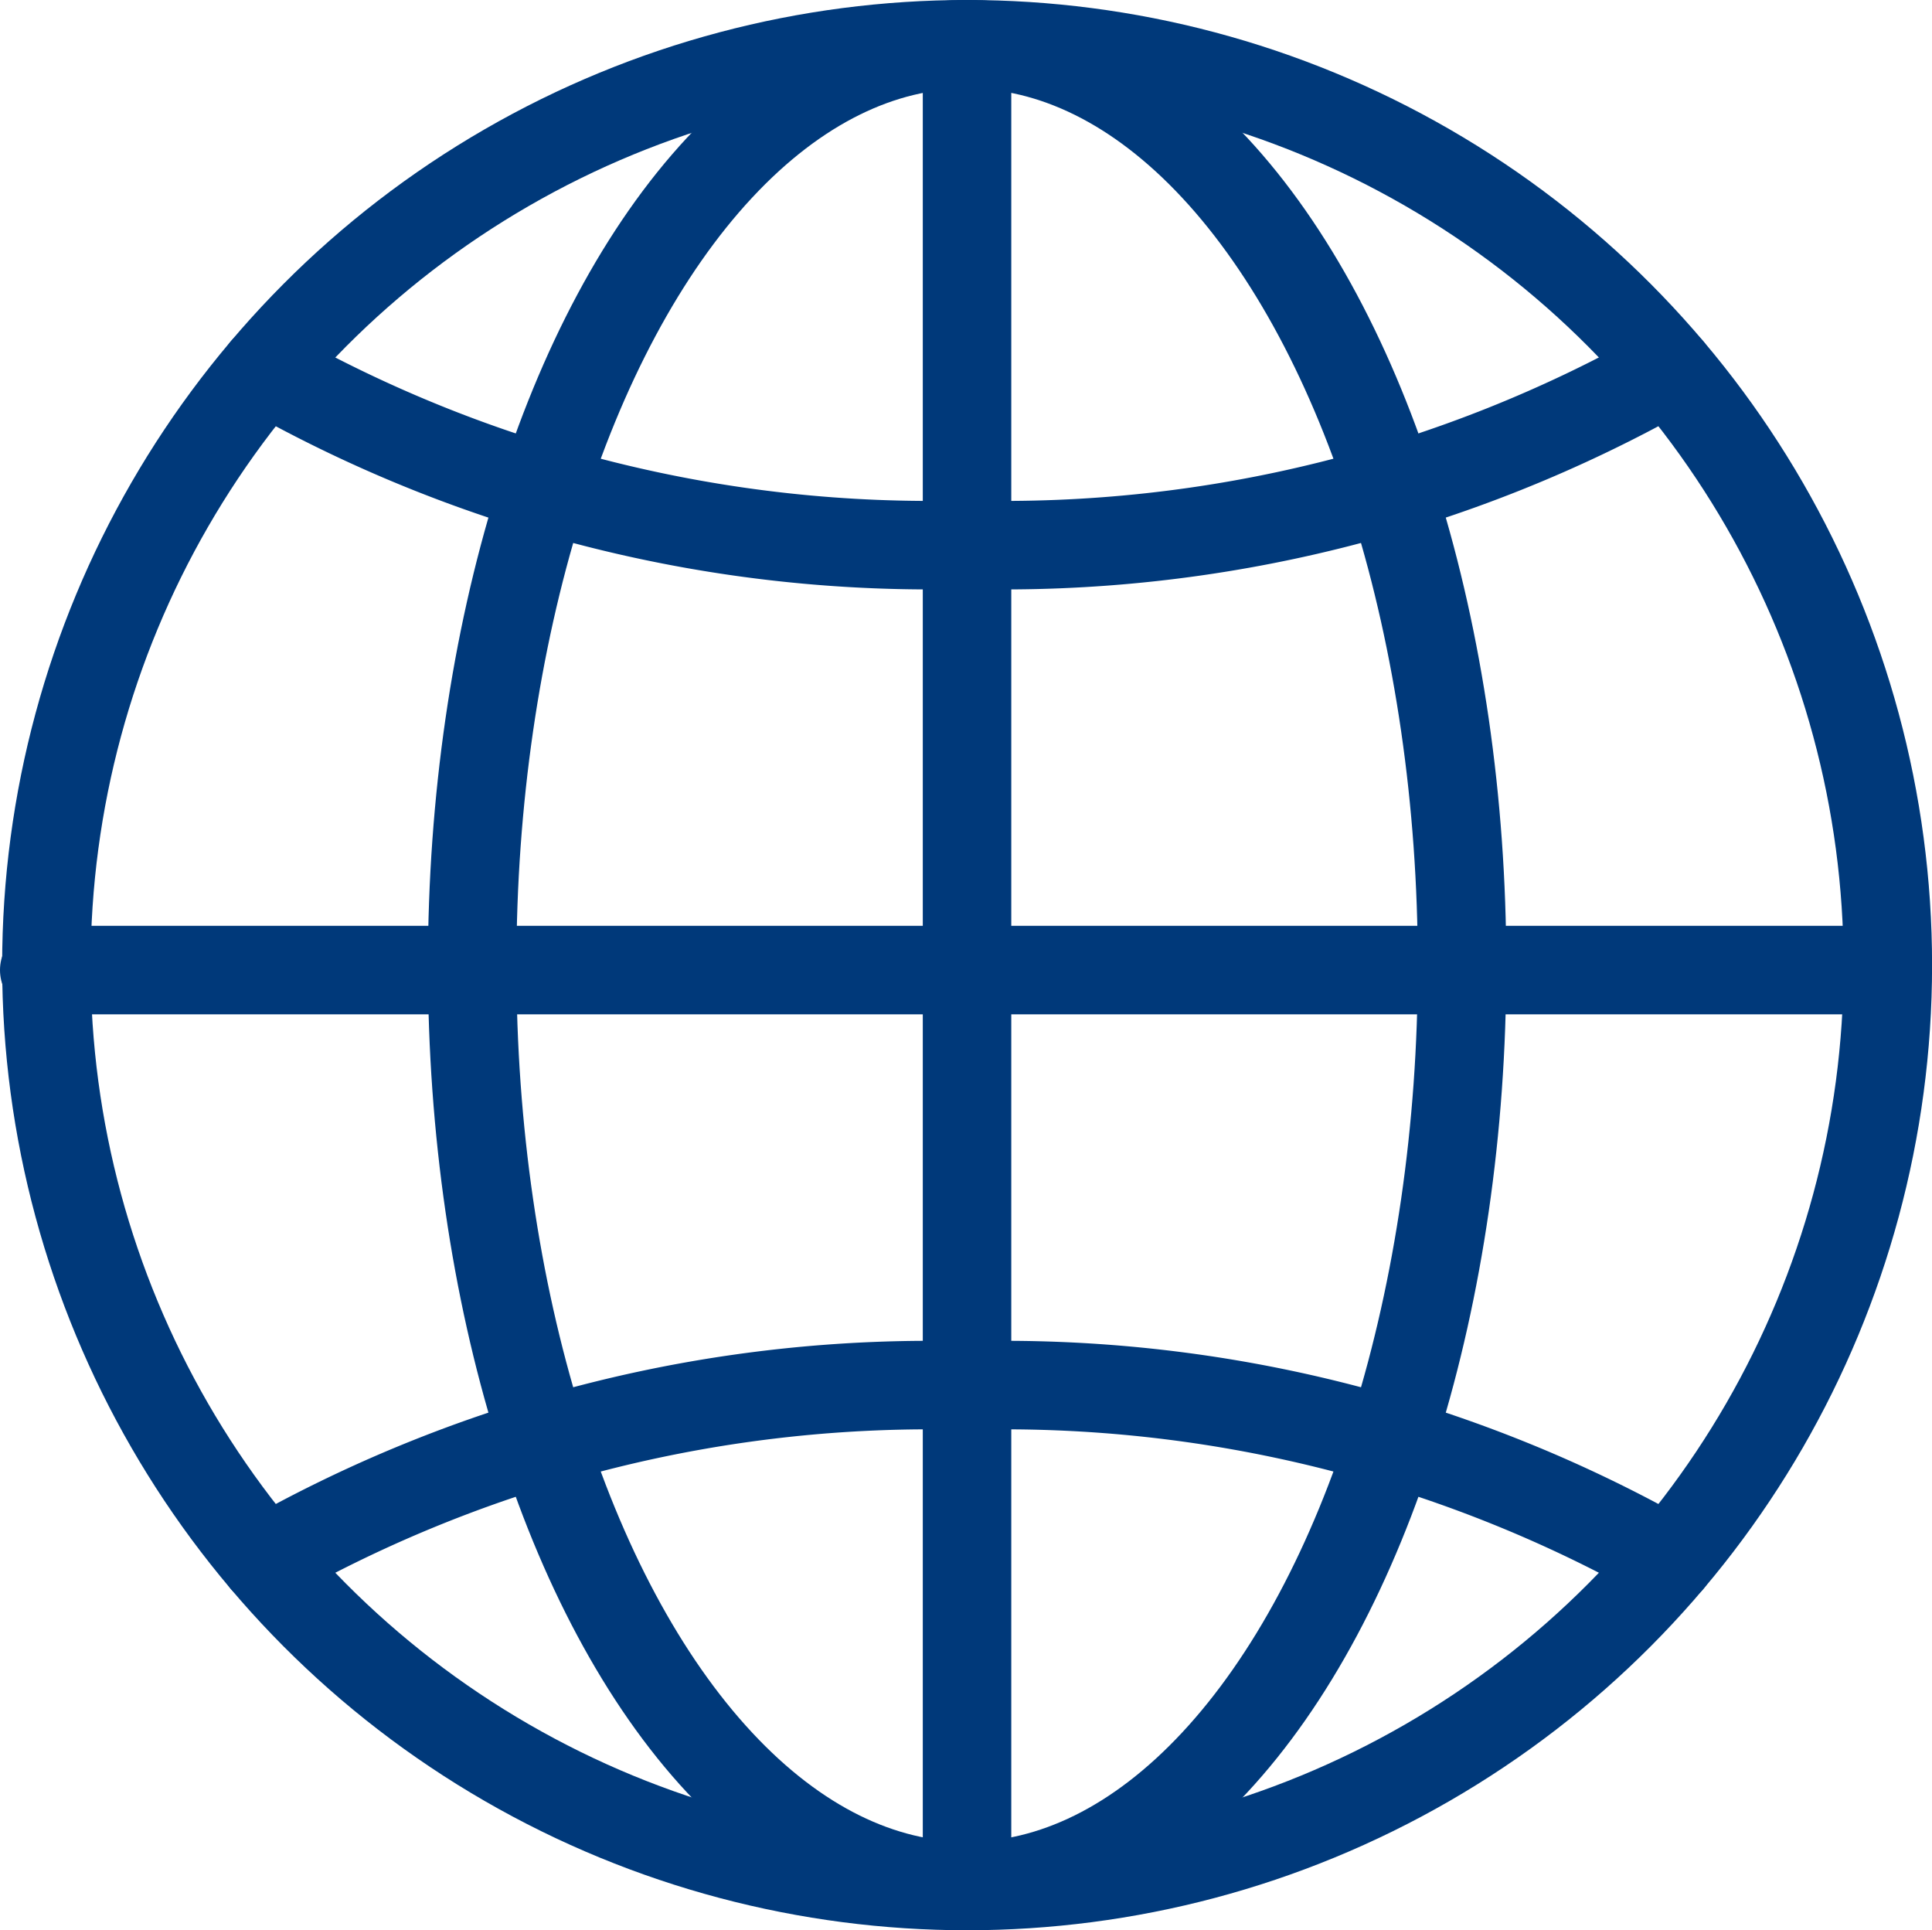
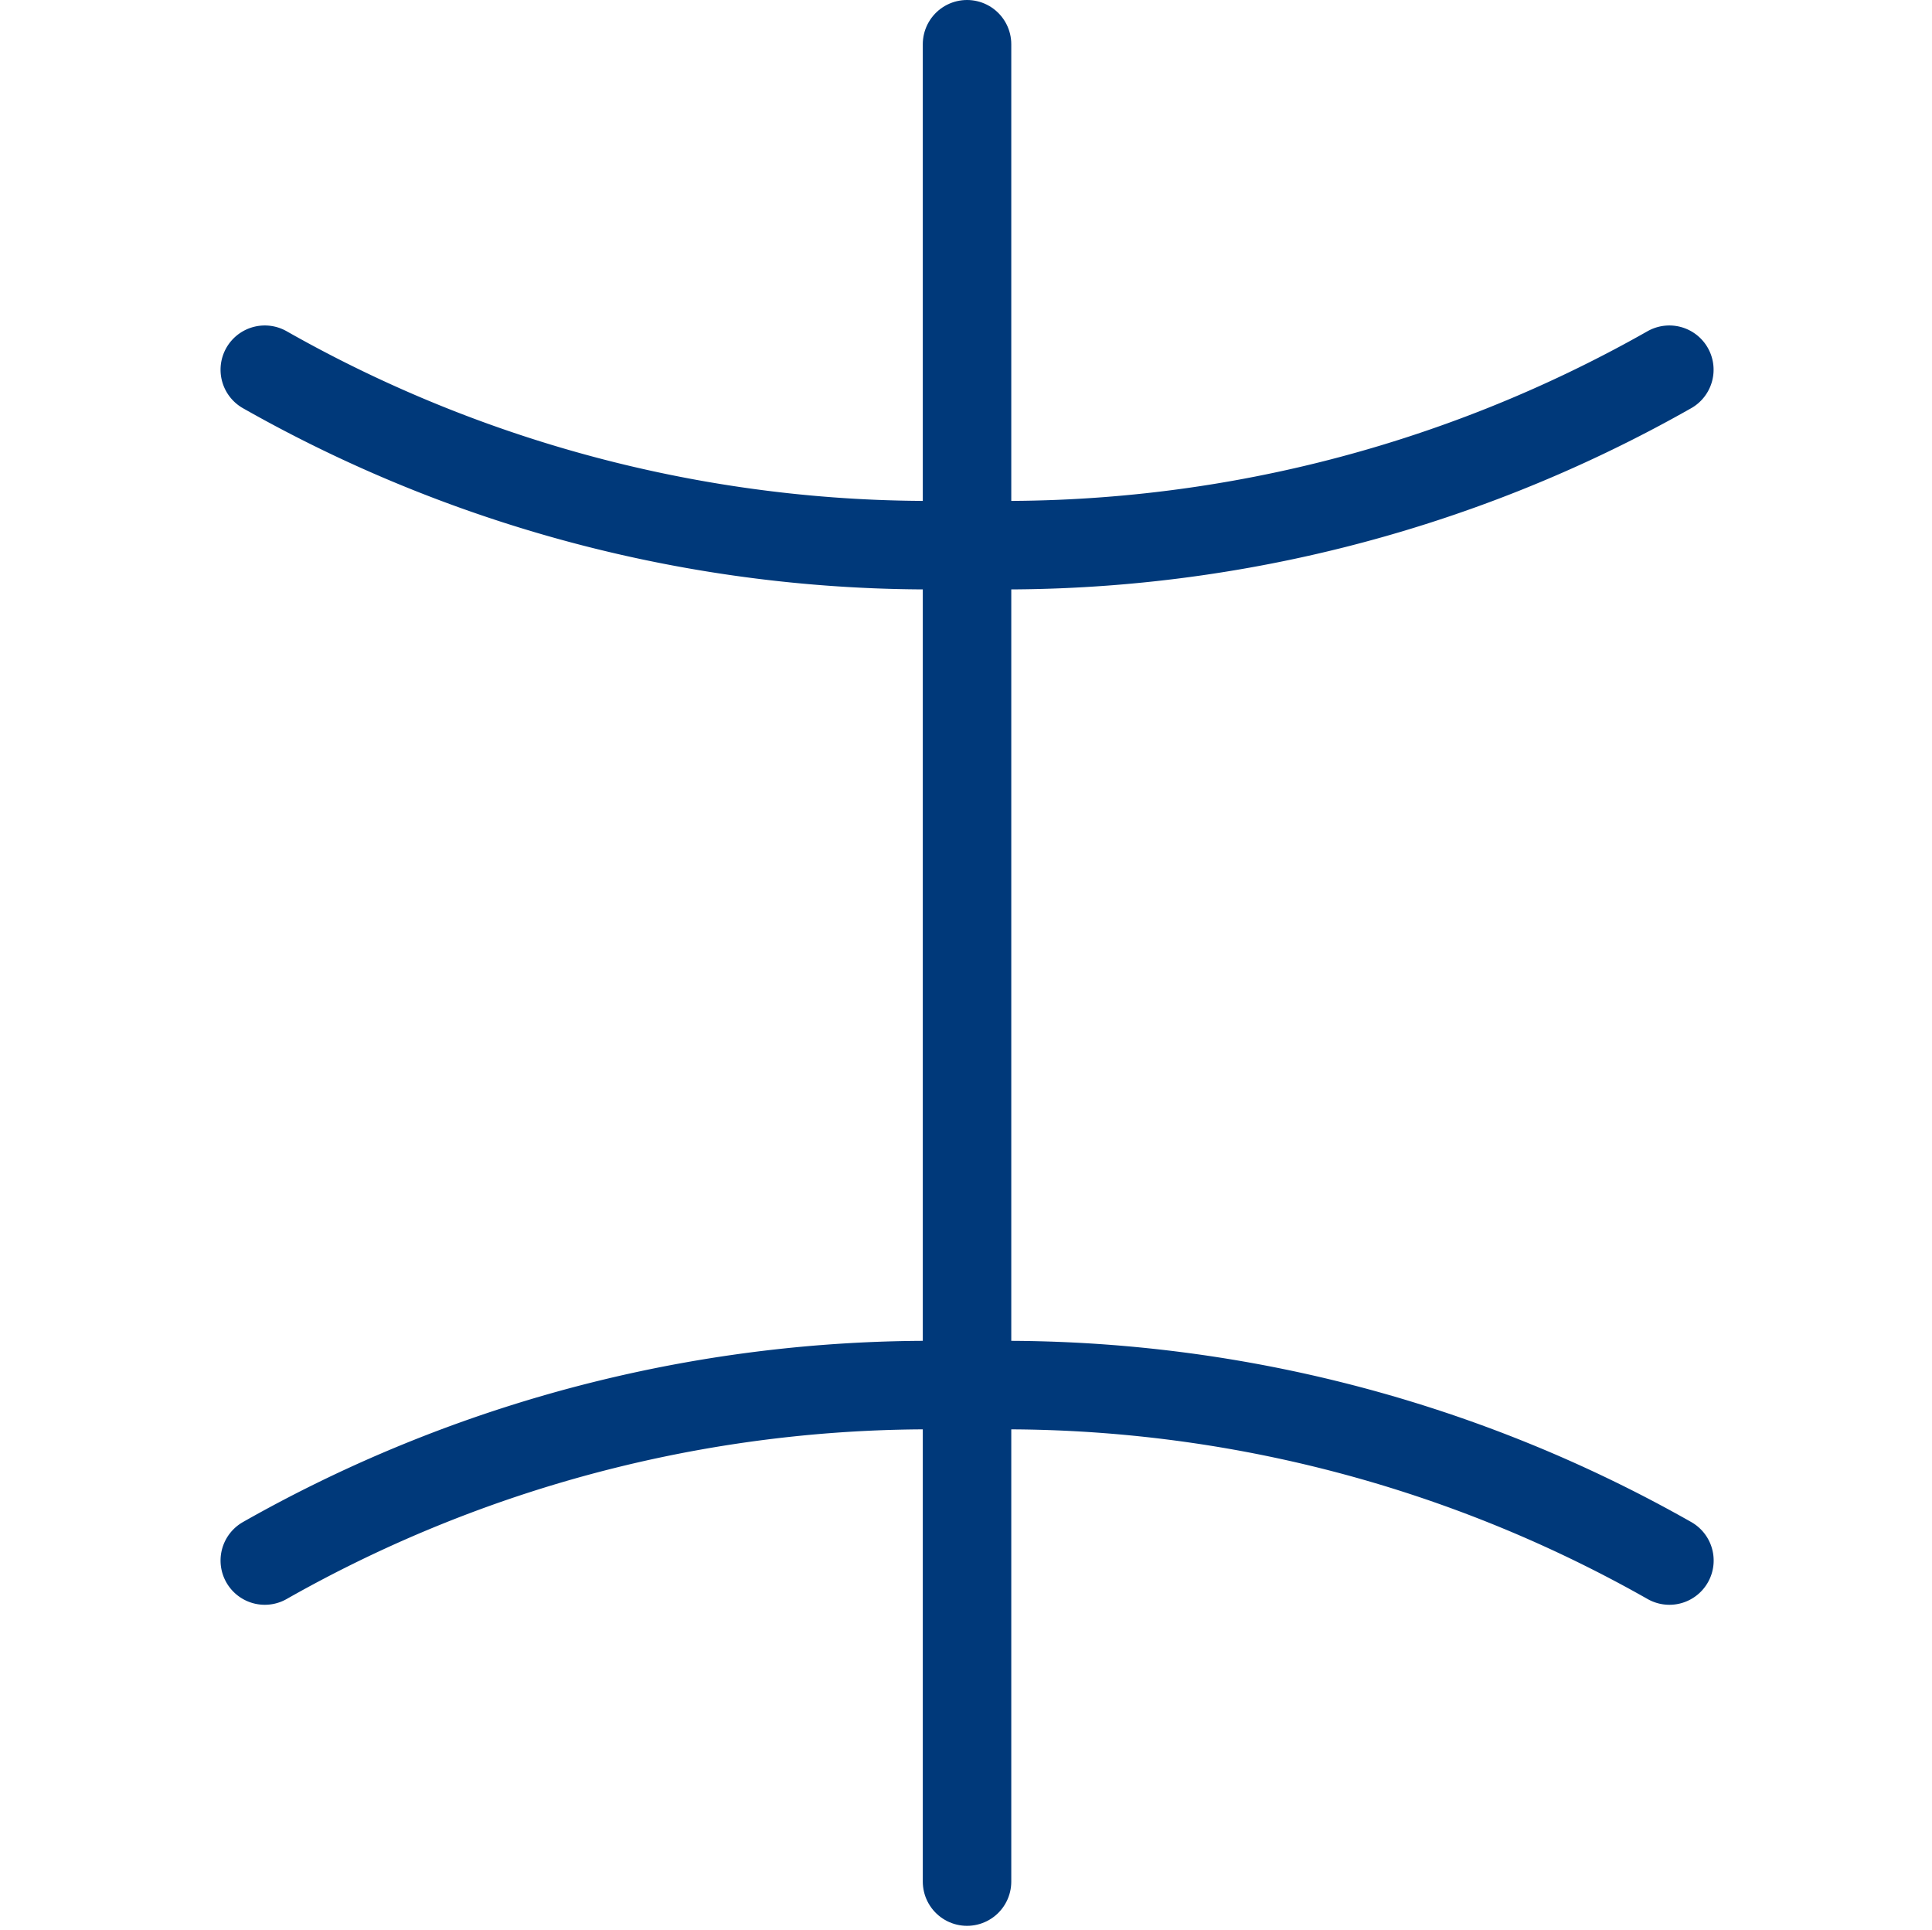
<svg xmlns="http://www.w3.org/2000/svg" width="26.2" height="26.171" viewBox="0 0 26.2 26.171">
  <g id="earth" transform="translate(-62.8 -62.9)">
-     <circle id="楕円形_31" data-name="楕円形 31" cx="12.486" cy="12.486" r="12.486" transform="translate(63.429 63.5)" fill="none" stroke="#00397a" stroke-linecap="round" stroke-linejoin="round" stroke-miterlimit="10" stroke-width="1.2" />
-     <ellipse id="楕円形_32" data-name="楕円形 32" cx="6.712" cy="12.486" rx="6.712" ry="12.486" transform="translate(69.203 63.5)" fill="none" stroke="#00397a" stroke-linecap="round" stroke-linejoin="round" stroke-miterlimit="10" stroke-width="1.2" />
    <line id="線_18" data-name="線 18" y2="24.912" transform="translate(75.914 63.5)" fill="none" stroke="#00397a" stroke-linecap="round" stroke-linejoin="round" stroke-miterlimit="10" stroke-width="1.2" />
    <path id="パス_120" data-name="パス 120" d="M103.167,94.07a18.279,18.279,0,0,1-9.524,2.372A18.279,18.279,0,0,1,84.12,94.07" transform="translate(-17.729 -26.157)" fill="none" stroke="#00397a" stroke-linecap="round" stroke-linejoin="round" stroke-miterlimit="10" stroke-width="1.2" />
-     <line id="線_19" data-name="線 19" x2="24.912" transform="translate(63.4 76.053)" fill="none" stroke="#00397a" stroke-linecap="round" stroke-linejoin="round" stroke-miterlimit="10" stroke-width="1.2" />
    <path id="パス_121" data-name="パス 121" d="M84.12,191.872a18.279,18.279,0,0,1,9.524-2.372,18.279,18.279,0,0,1,9.524,2.372" transform="translate(-17.729 -107.813)" fill="none" stroke="#00397a" stroke-linecap="round" stroke-linejoin="round" stroke-miterlimit="10" stroke-width="1.2" />
  </g>
</svg>